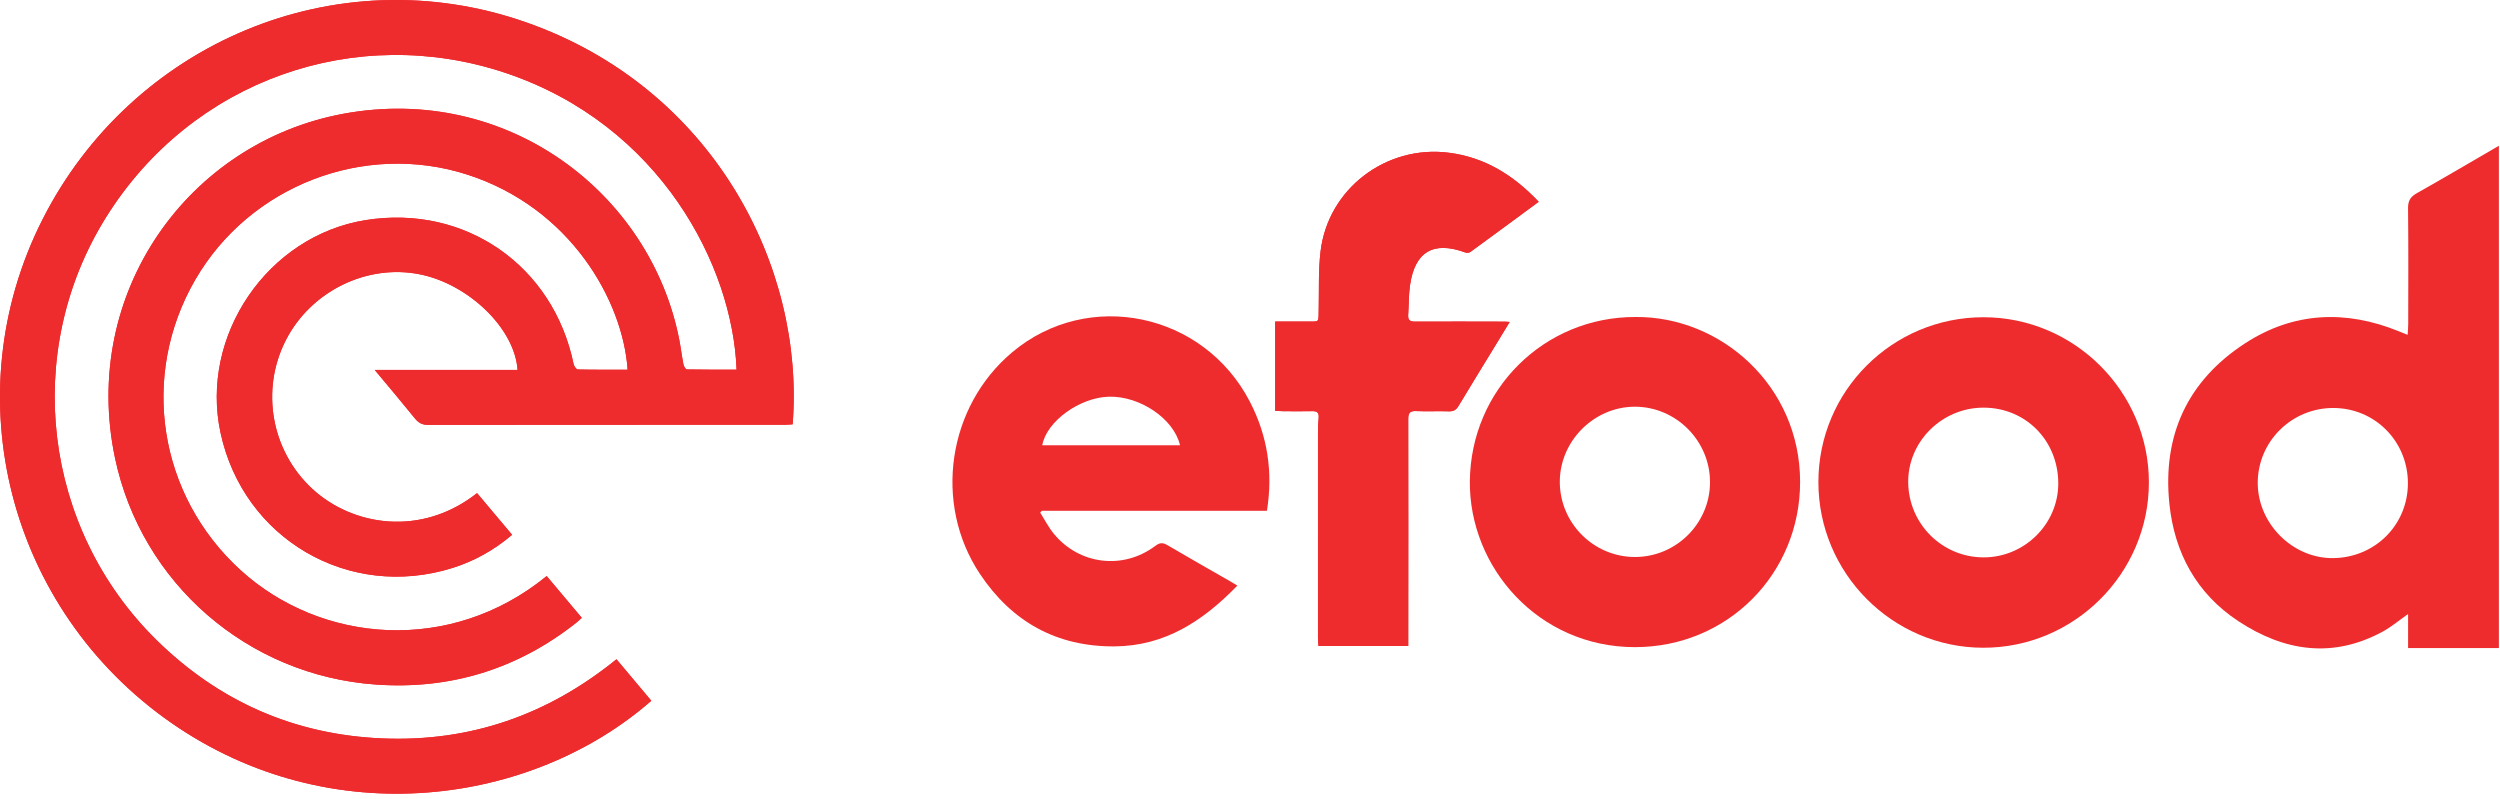
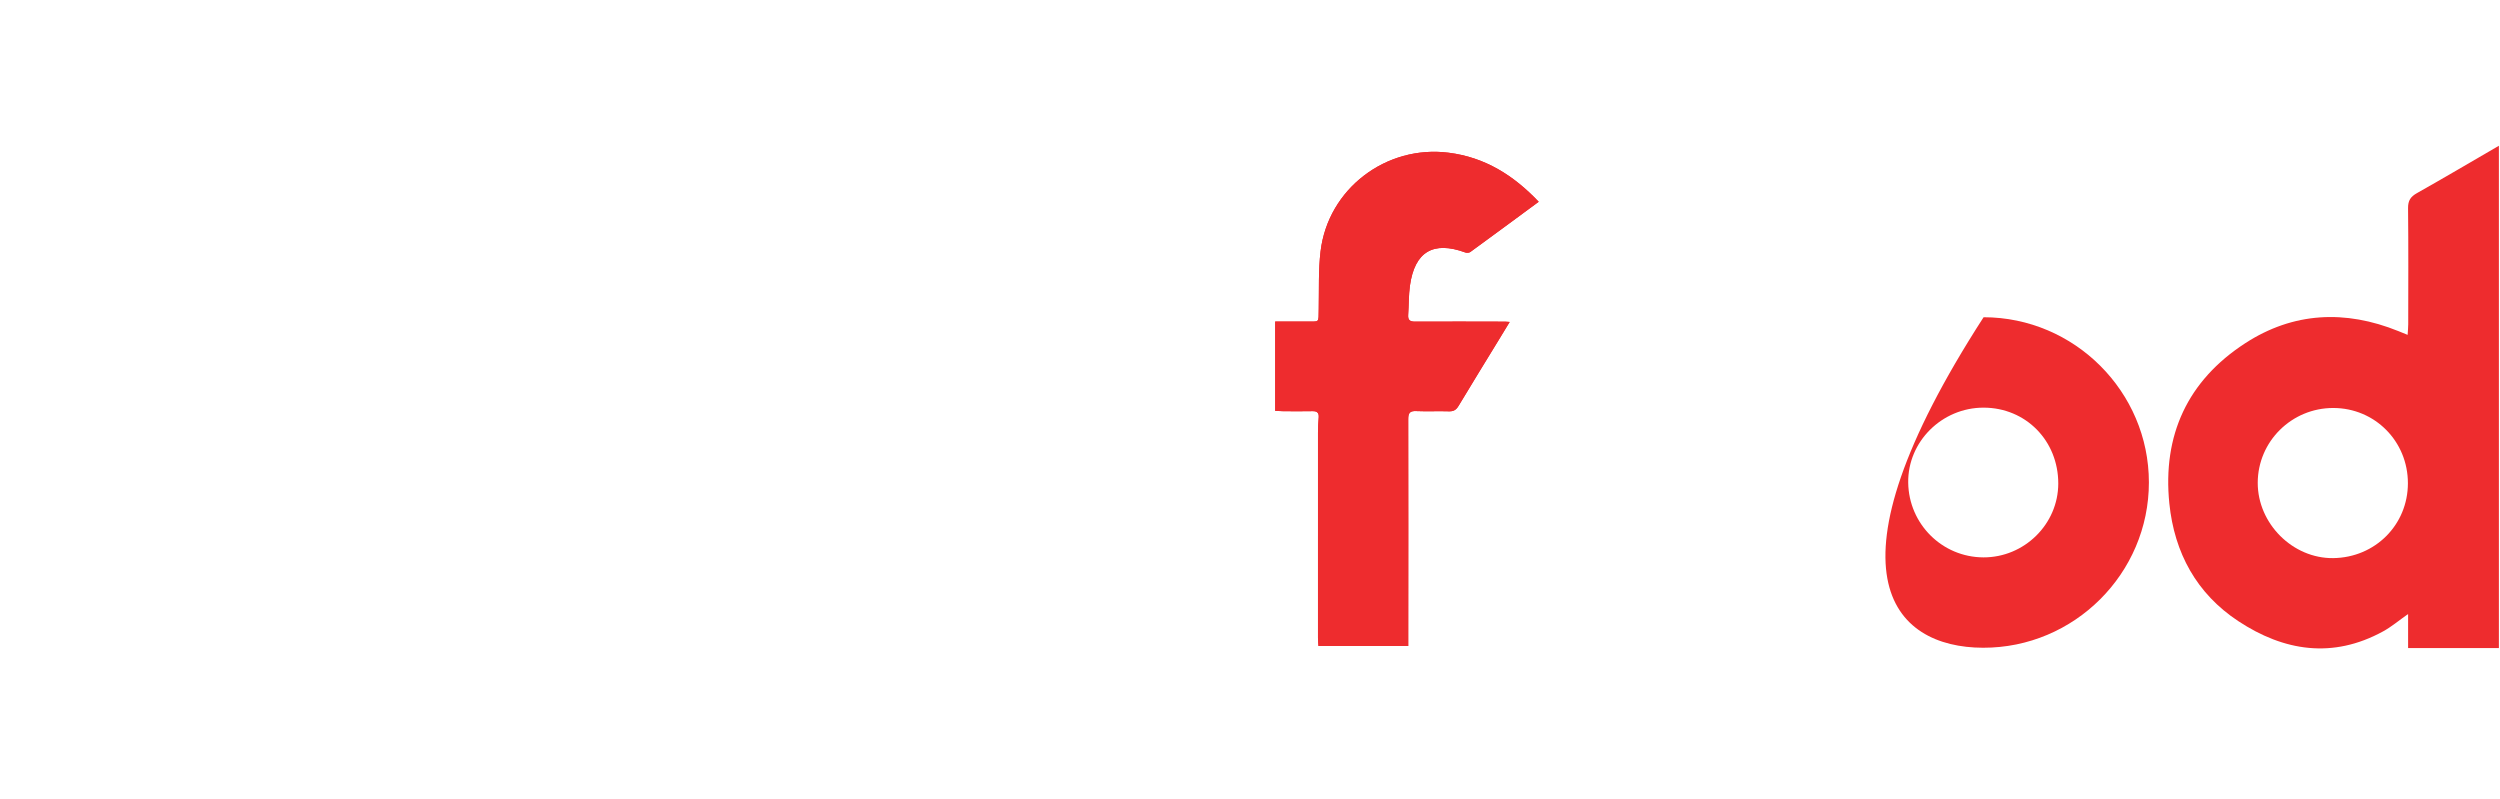
<svg xmlns="http://www.w3.org/2000/svg" width="335px" height="107px" viewBox="0 0 335 107" version="1.1">
  <title>efood</title>
  <g id="Web" stroke="none" stroke-width="1" fill="none" fill-rule="evenodd">
    <g id="efood" fill="#EE2C2E">
-       <path d="M73.254,77.194 C60.347,87.741 43.025,86.214 32.252,76.417 C21.218,66.383 18.706,50.341 26.171,37.468 C33.483,24.86 48.828,18.953 62.628,23.399 C76.471,27.859 83.483,40.34 84.101,49.541 C81.873,49.541 79.65,49.56 77.431,49.509 C77.232,49.505 76.923,49.073 76.867,48.799 C74.14,35.571 62.302,27.364 48.991,29.495 C35.854,31.598 26.732,44.99 29.558,58.026 C32.637,72.233 46.762,80.458 60.634,76.106 C63.579,75.182 66.224,73.696 68.62,71.663 C67.025,69.766 65.475,67.921 63.926,66.079 C56.391,72.017 47.215,70.444 41.871,65.527 C36.37,60.465 34.872,52.289 38.3,45.583 C41.663,39.006 49.199,35.318 56.307,36.769 C62.857,38.107 68.997,44.061 69.354,49.571 L50.212,49.571 C52.132,51.877 53.902,53.962 55.619,56.09 C56.105,56.692 56.61,56.937 57.392,56.936 C73.295,56.914 89.198,56.92 105.101,56.917 C105.476,56.917 105.851,56.879 106.215,56.859 C107.887,35.693 95.506,11.742 70.474,2.984 C44.887,-5.968 17.608,5.911 5.703,29.399 C-6.263,53.007 1.123,81.677 22.954,96.862 C44.416,111.792 71.374,107.824 87.275,93.9 C85.729,92.059 84.183,90.216 82.609,88.342 C73.42,95.799 63.015,99.436 51.25,98.948 C39.476,98.459 29.366,94.011 20.984,85.777 C5.767,70.827 2.936,47.221 14.172,29.173 C25.706,10.646 47.746,3.032 67.826,9.799 C88.473,16.757 98.198,35.636 98.7,49.533 C96.477,49.533 94.257,49.548 92.038,49.503 C91.876,49.5 91.631,49.085 91.581,48.831 C91.365,47.74 91.239,46.632 91.026,45.541 C87.182,25.884 67.983,11.2 46.05,15.238 C25.209,19.076 10.758,39.296 15.412,61.377 C18.949,78.162 33.195,90.513 50.349,91.729 C60.306,92.435 69.299,89.686 77.178,83.478 C77.441,83.271 77.682,83.035 77.959,82.791 C76.357,80.884 74.824,79.062 73.254,77.194" id="Fill-1" />
      <path d="M206.186,27.036 C202.804,23.476 198.977,21.075 194.109,20.461 C185.749,19.405 177.962,25.288 176.955,33.677 C176.649,36.225 176.76,38.826 176.707,41.403 C176.666,43.359 176.87,43.063 175.019,43.081 C173.633,43.095 172.246,43.084 170.874,43.084 L170.874,55.054 C171.263,55.072 171.604,55.098 171.946,55.1 C173.253,55.106 174.56,55.123 175.866,55.095 C176.479,55.082 176.751,55.303 176.705,55.928 C176.654,56.594 176.611,57.263 176.61,57.93 C176.604,67.108 176.605,76.287 176.609,85.466 C176.609,85.836 176.653,86.206 176.676,86.563 L188.704,86.563 C188.704,86.091 188.704,85.71 188.704,85.33 C188.709,75.609 188.725,65.889 188.703,56.169 C188.701,55.33 188.928,55.049 189.776,55.085 C191.239,55.148 192.708,55.07 194.173,55.117 C194.804,55.138 195.139,54.902 195.454,54.376 C197.24,51.401 199.063,48.448 200.872,45.486 C201.33,44.737 201.784,43.985 202.297,43.14 C201.985,43.12 201.835,43.102 201.684,43.101 C197.668,43.095 193.653,43.075 189.637,43.098 C188.938,43.101 188.644,42.906 188.697,42.183 C188.793,40.884 188.752,39.568 188.932,38.282 C189.567,33.726 192.056,32.261 196.346,33.83 C196.541,33.902 196.86,33.886 197.019,33.77 C200.057,31.558 203.078,29.326 206.186,27.036" id="Fill-4" />
-       <path d="M73.254,77.194 C74.824,79.062 76.357,80.884 77.959,82.791 C77.682,83.035 77.441,83.271 77.178,83.478 C69.299,89.686 60.306,92.435 50.349,91.729 C33.195,90.513 18.949,78.162 15.412,61.377 C10.758,39.296 25.209,19.076 46.05,15.238 C67.983,11.2 87.182,25.884 91.026,45.541 C91.239,46.632 91.365,47.74 91.581,48.831 C91.631,49.085 91.876,49.5 92.038,49.503 C94.257,49.548 96.477,49.533 98.7,49.533 C98.198,35.636 88.473,16.757 67.826,9.799 C47.746,3.032 25.706,10.646 14.172,29.173 C2.936,47.221 5.767,70.827 20.984,85.777 C29.366,94.011 39.476,98.459 51.25,98.948 C63.015,99.436 73.42,95.799 82.609,88.342 C84.183,90.216 85.729,92.059 87.275,93.9 C71.374,107.824 44.416,111.792 22.954,96.862 C1.123,81.677 -6.263,53.007 5.703,29.399 C17.608,5.911 44.887,-5.968 70.474,2.984 C95.506,11.742 107.887,35.693 106.215,56.859 C105.851,56.879 105.476,56.917 105.101,56.917 C89.198,56.92 73.295,56.914 57.392,56.936 C56.61,56.937 56.105,56.692 55.619,56.09 C53.902,53.962 52.132,51.877 50.212,49.571 L69.354,49.571 C68.997,44.061 62.857,38.107 56.307,36.769 C49.199,35.318 41.663,39.006 38.3,45.583 C34.872,52.289 36.37,60.465 41.871,65.527 C47.215,70.444 56.391,72.017 63.926,66.079 C65.475,67.921 67.025,69.766 68.62,71.663 C66.224,73.696 63.579,75.182 60.634,76.106 C46.762,80.458 32.637,72.233 29.558,58.026 C26.732,44.99 35.854,31.598 48.991,29.495 C62.302,27.364 74.14,35.571 76.867,48.799 C76.923,49.073 77.232,49.505 77.431,49.509 C79.65,49.56 81.873,49.541 84.101,49.541 C83.483,40.34 76.471,27.859 62.628,23.399 C48.828,18.953 33.483,24.86 26.171,37.468 C18.706,50.341 21.218,66.383 32.252,76.417 C43.025,86.214 60.347,87.741 73.254,77.194" id="Fill-6" />
-       <path d="M219.086,74.637 C213.54,74.638 208.996,70.082 209.013,64.537 C209.029,59.072 213.62,54.495 219.083,54.5 C224.61,54.505 229.157,59.086 229.142,64.633 C229.128,70.138 224.606,74.637 219.086,74.637 M219.166,42.477 C206.887,42.447 197.081,52.211 196.96,64.475 C196.845,76.013 206.132,86.7 219.053,86.717 C231.47,86.734 241.227,76.909 241.214,64.556 C241.2,51.681 230.59,42.383 219.166,42.477" id="Fill-9" />
      <path d="M206.186,27.036 C203.078,29.326 200.057,31.558 197.019,33.77 C196.86,33.886 196.541,33.902 196.346,33.83 C192.056,32.261 189.567,33.726 188.932,38.282 C188.752,39.568 188.793,40.884 188.697,42.183 C188.644,42.906 188.938,43.101 189.637,43.098 C193.653,43.075 197.668,43.095 201.684,43.101 C201.835,43.102 201.985,43.12 202.297,43.14 C201.784,43.985 201.33,44.737 200.872,45.486 C199.063,48.448 197.24,51.401 195.454,54.376 C195.139,54.902 194.804,55.138 194.173,55.117 C192.708,55.07 191.239,55.148 189.776,55.085 C188.928,55.049 188.701,55.33 188.703,56.169 C188.725,65.889 188.709,75.609 188.704,85.33 C188.704,85.71 188.704,86.091 188.704,86.563 L176.676,86.563 C176.653,86.206 176.609,85.836 176.609,85.466 C176.605,76.287 176.604,67.108 176.61,57.93 C176.611,57.263 176.654,56.594 176.705,55.928 C176.751,55.303 176.479,55.082 175.866,55.095 C174.56,55.123 173.253,55.106 171.946,55.1 C171.604,55.098 171.263,55.072 170.874,55.054 L170.874,43.084 C172.246,43.084 173.633,43.095 175.019,43.081 C176.87,43.063 176.666,43.359 176.707,41.403 C176.76,38.826 176.649,36.225 176.955,33.677 C177.962,25.288 185.749,19.405 194.109,20.461 C198.977,21.075 202.804,23.476 206.186,27.036" id="Fill-11" />
      <path d="M312.657,74.787 C307.232,74.858 302.528,70.168 302.536,64.696 C302.544,59.158 307.076,54.668 312.655,54.67 C318.239,54.673 322.667,59.139 322.659,64.763 C322.652,70.325 318.273,74.713 312.657,74.787 M323.862,25.884 C323.012,26.363 322.669,26.883 322.68,27.889 C322.736,33.08 322.708,38.272 322.702,43.465 C322.702,43.895 322.654,44.326 322.621,44.871 C322.129,44.671 321.756,44.518 321.383,44.368 C314.265,41.49 307.294,41.812 300.849,45.999 C293.149,51.001 289.759,58.308 290.692,67.468 C291.366,74.089 294.347,79.551 299.935,83.234 C306.049,87.263 312.572,88.298 319.31,84.619 C320.459,83.992 321.476,83.125 322.685,82.278 L322.685,86.844 L334.851,86.844 L334.851,19.531 C331.192,21.655 327.547,23.805 323.862,25.884" id="Fill-13" />
-       <path d="M265.775,74.689 C260.253,74.668 255.778,70.222 255.7,64.677 C255.623,59.19 260.213,54.62 265.799,54.625 C271.46,54.628 275.816,59.056 275.808,64.798 C275.8,70.234 271.261,74.709 265.775,74.689 M265.801,42.51 C253.568,42.505 243.671,52.379 243.665,64.595 C243.659,76.794 253.57,86.768 265.729,86.798 C277.942,86.827 287.954,76.845 287.952,64.637 C287.951,52.486 277.97,42.516 265.801,42.51" id="Fill-16" />
-       <path d="M148.575,53.159 C152.743,53.041 157.294,56.106 158.125,59.667 L139.661,59.667 C140.225,56.48 144.654,53.27 148.575,53.159 L148.575,53.159 Z M169.769,68.451 C170.601,63.247 169.857,58.406 167.479,53.818 C161.29,41.879 145.825,38.658 135.65,47.189 C126.973,54.465 125.03,67.481 131.317,76.916 C135.573,83.304 141.566,86.66 149.32,86.617 C156.075,86.578 161.215,83.215 165.804,78.469 C165.414,78.236 165.121,78.053 164.821,77.881 C162.034,76.281 159.234,74.703 156.468,73.067 C155.831,72.69 155.429,72.683 154.806,73.152 C150.502,76.391 144.624,75.683 141.206,71.515 C140.5,70.656 139.988,69.638 139.386,68.693 C139.458,68.612 139.53,68.532 139.601,68.451 L169.769,68.451 Z" id="Fill-18" />
+       <path d="M265.775,74.689 C260.253,74.668 255.778,70.222 255.7,64.677 C255.623,59.19 260.213,54.62 265.799,54.625 C271.46,54.628 275.816,59.056 275.808,64.798 C275.8,70.234 271.261,74.709 265.775,74.689 M265.801,42.51 C243.659,76.794 253.57,86.768 265.729,86.798 C277.942,86.827 287.954,76.845 287.952,64.637 C287.951,52.486 277.97,42.516 265.801,42.51" id="Fill-16" />
    </g>
  </g>
</svg>